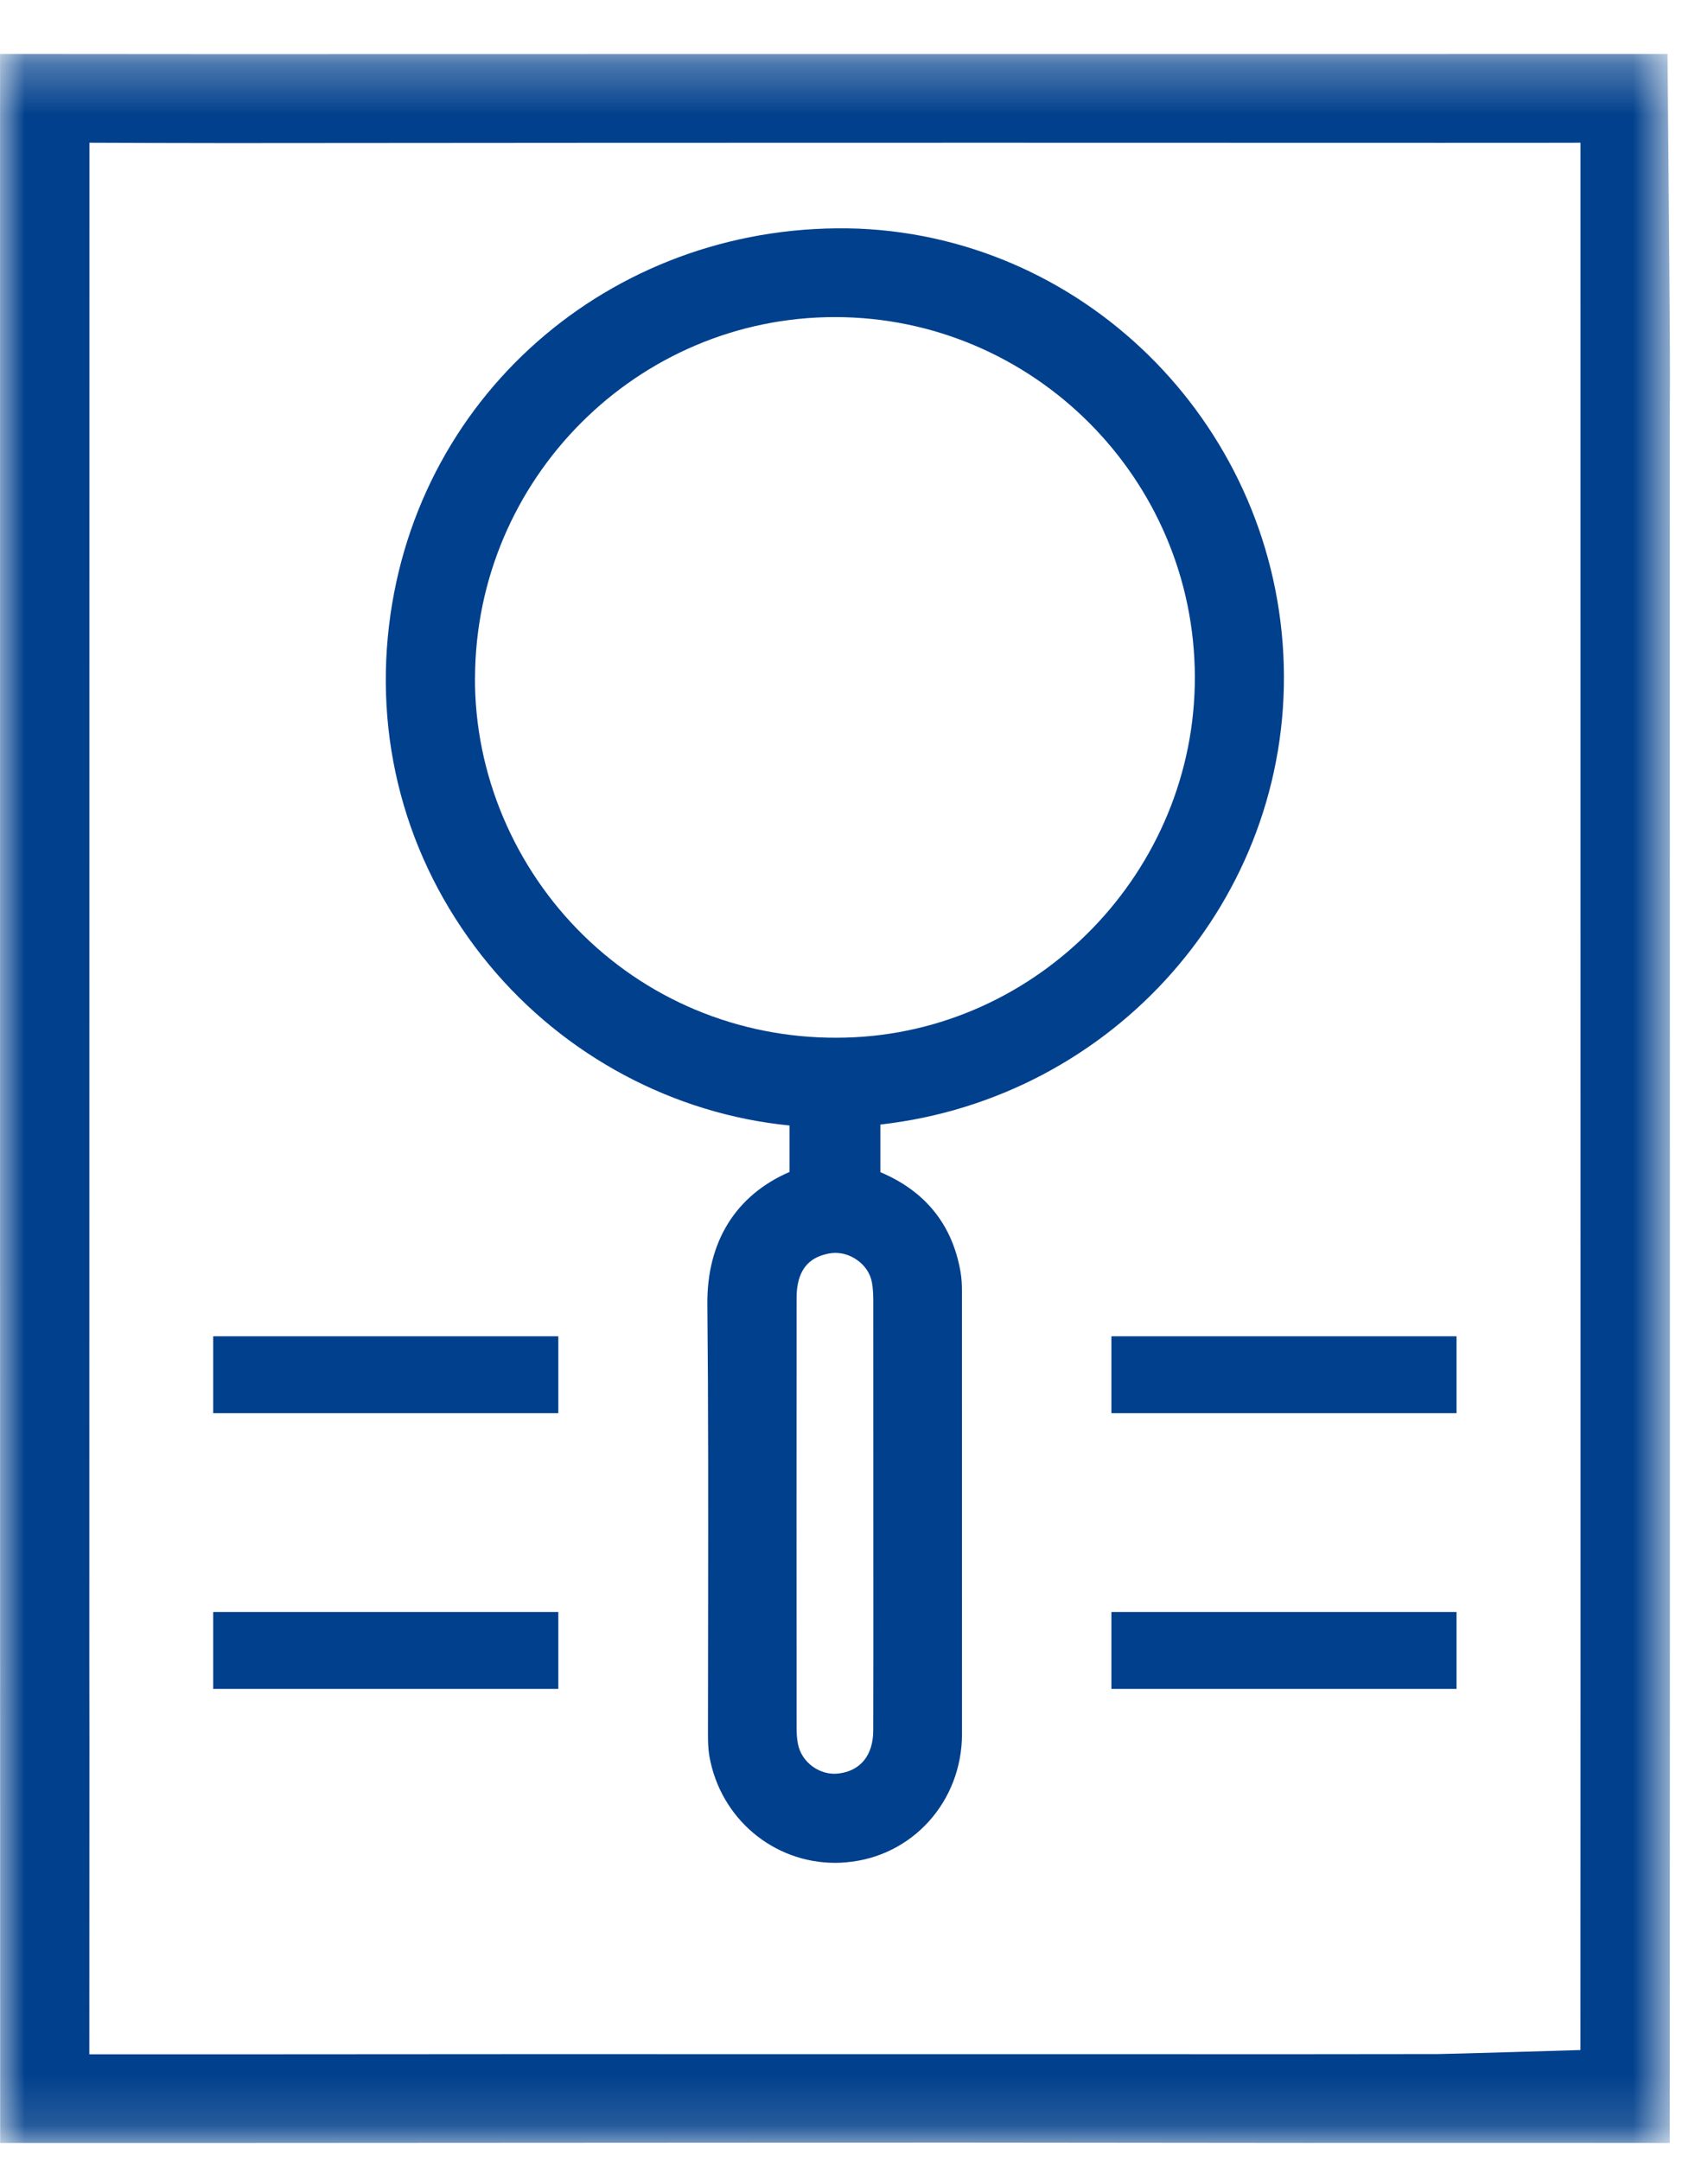
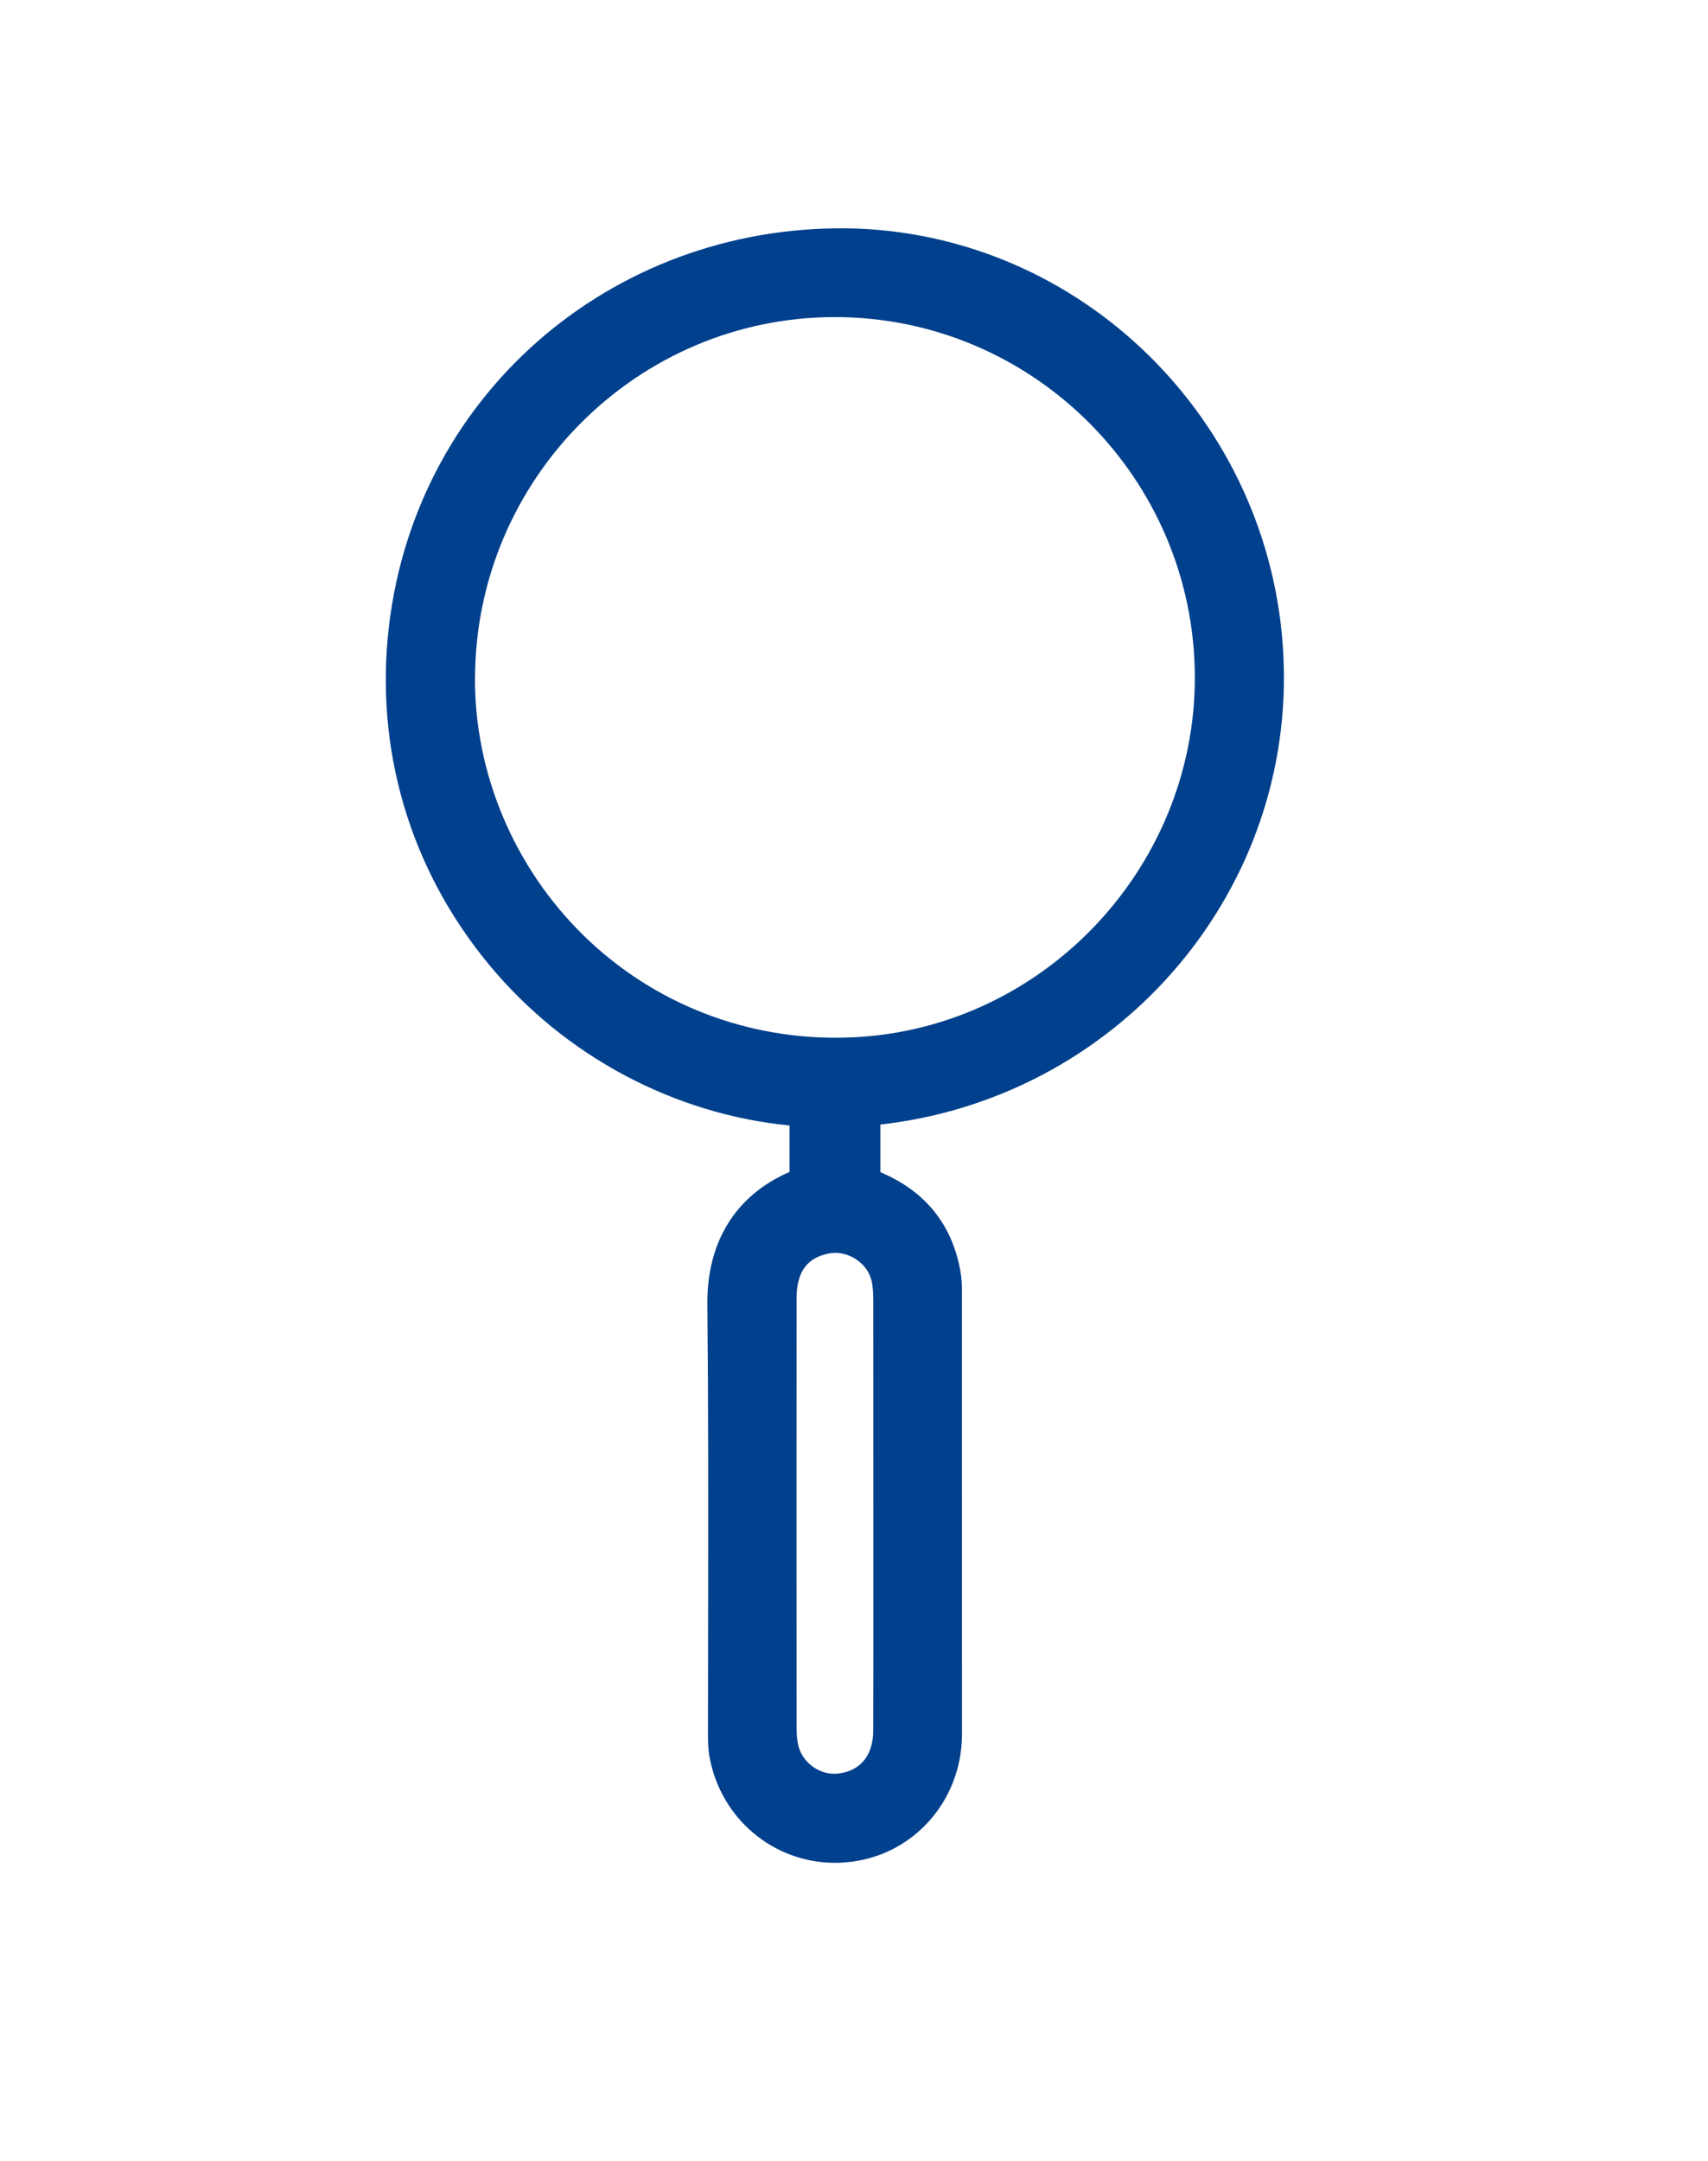
<svg xmlns="http://www.w3.org/2000/svg" xmlns:xlink="http://www.w3.org/1999/xlink" width="34" height="43" viewBox="0 0 34 43">
  <defs>
    <path id="uikl6utuga" d="M0 0.284L33.243 0.284 33.243 41.854 0 41.854z" />
-     <path id="kn24gld5lc" d="M0 42.643L33.243 42.643 33.243 1.074 0 1.074z" />
  </defs>
  <g fill="none" fill-rule="evenodd">
    <g>
      <g transform="translate(-555 -954) translate(555 954)">
        <g transform="translate(0 .79)">
          <mask id="rxp80vuoqb" fill="#fff">
            <use xlink:href="#uikl6utuga" />
          </mask>
-           <path fill="#01408C" d="M28.622 40.085c-2.078.004-4.158.004-6.229.002h-5.988c-3.941-.003-7.88 0-11.822.003H1.778s.003-5.08.002-6.247l-.002-1.553.002-30.24s2.407.009 2.748.007c5.022-.005 10.045-.007 15.066-.007l9.107.002c1.65.001 2.761-.002 2.761-.002l.001 29.87-.002 8.085s-2.629.08-2.84.08zm.223-39.8c-8.153-.001-16.31 0-24.462.002L.001.284v23.491l.002 18.079h4.515l14.464-.008 4.057.004c1.953.002 3.905.005 5.86.002.997-.001 4.34.002 4.34.002s.004-8.905.003-11.086v-6.62c0-5.554 0-11.109-.002-16.665l.003-.744c.004-.804-.049-6.455-.049-6.455s-2.069.002-4.35 0z" mask="url(#rxp80vuoqb)" />
        </g>
        <path fill="#01408C" d="M16.702 35.291c-.375.052-.753-.219-.82-.598-.02-.104-.025-.21-.025-.317-.002-2.847-.002-5.693 0-8.542 0-.68.364-.832.635-.888.046-.009.09-.014.136-.014.147 0 .294.046.421.133.165.111.274.272.308.456.023.122.026.248.027.37l.001 5.308c.001 1.078.001 2.155-.002 3.234 0 .49-.248.802-.681.858zM9.456 13.486C9.47 9.53 12.685 6.31 16.62 6.31c3.94 0 7.153 3.211 7.165 7.155.01 3.862-3.108 7.084-6.951 7.183-1.96.053-3.827-.672-5.219-2.034-1.38-1.351-2.169-3.22-2.16-5.127zm8.069 9.84v-.948c4.65-.523 8.158-4.49 8.03-9.14-.128-4.677-3.846-8.494-8.462-8.688-4.755-.174-8.79 3.196-9.349 7.9-.292 2.448.415 4.843 1.992 6.748 1.504 1.816 3.672 2.971 5.98 3.199v.925c-1.07.462-1.649 1.392-1.635 2.64.02 2.009.017 4.02.015 6.03l-.003 2.515c0 .145.003.295.028.44.219 1.242 1.275 2.123 2.503 2.123.071 0 .143-.003.214-.01 1.317-.108 2.31-1.205 2.312-2.551l-.001-8.811c0-.128-.006-.259-.028-.386-.162-.941-.7-1.608-1.596-1.986z" />
        <mask id="mue0av51td" fill="#fff">
          <use xlink:href="#kn24gld5lc" />
        </mask>
        <path fill="#01408C" d="M22.124 28.122L28.994 28.122 28.994 26.592 22.124 26.592zM22.124 33.609L28.994 33.609 28.994 32.079 22.124 32.079zM4.244 28.122L11.114 28.122 11.114 26.592 4.244 26.592zM4.244 33.609L11.114 33.609 11.114 32.079 4.244 32.079z" mask="url(#mue0av51td)" />
      </g>
    </g>
  </g>
</svg>